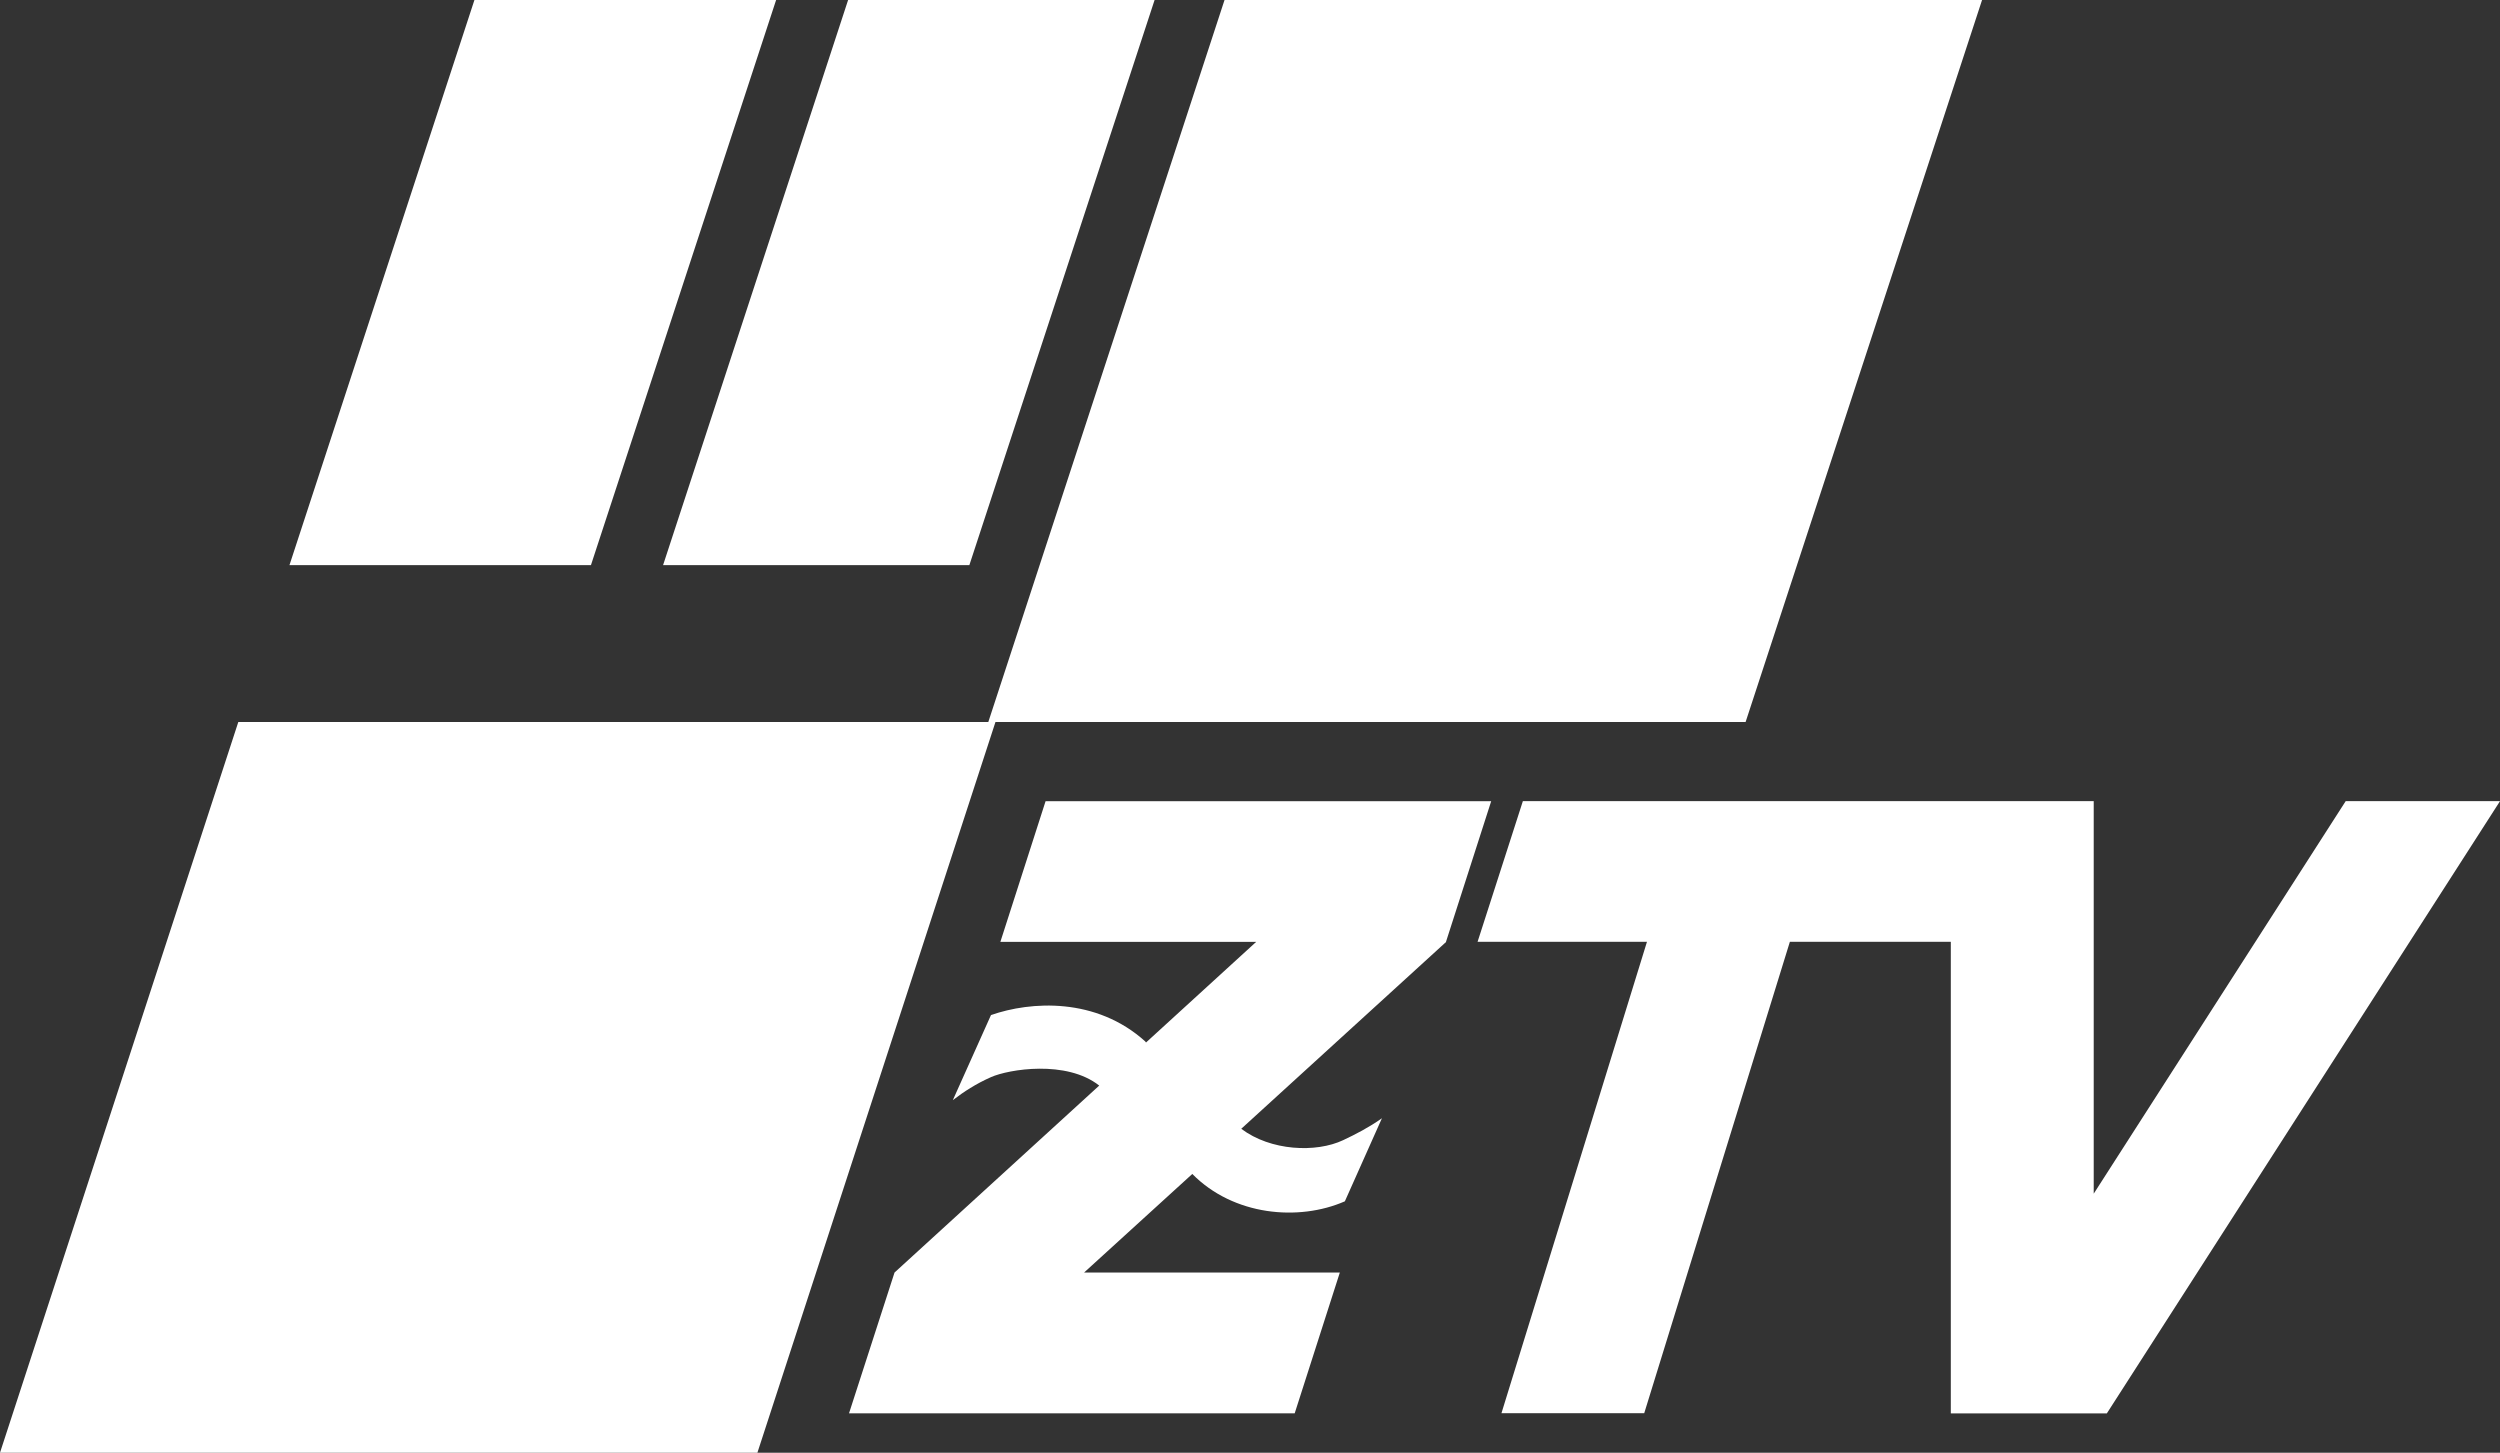
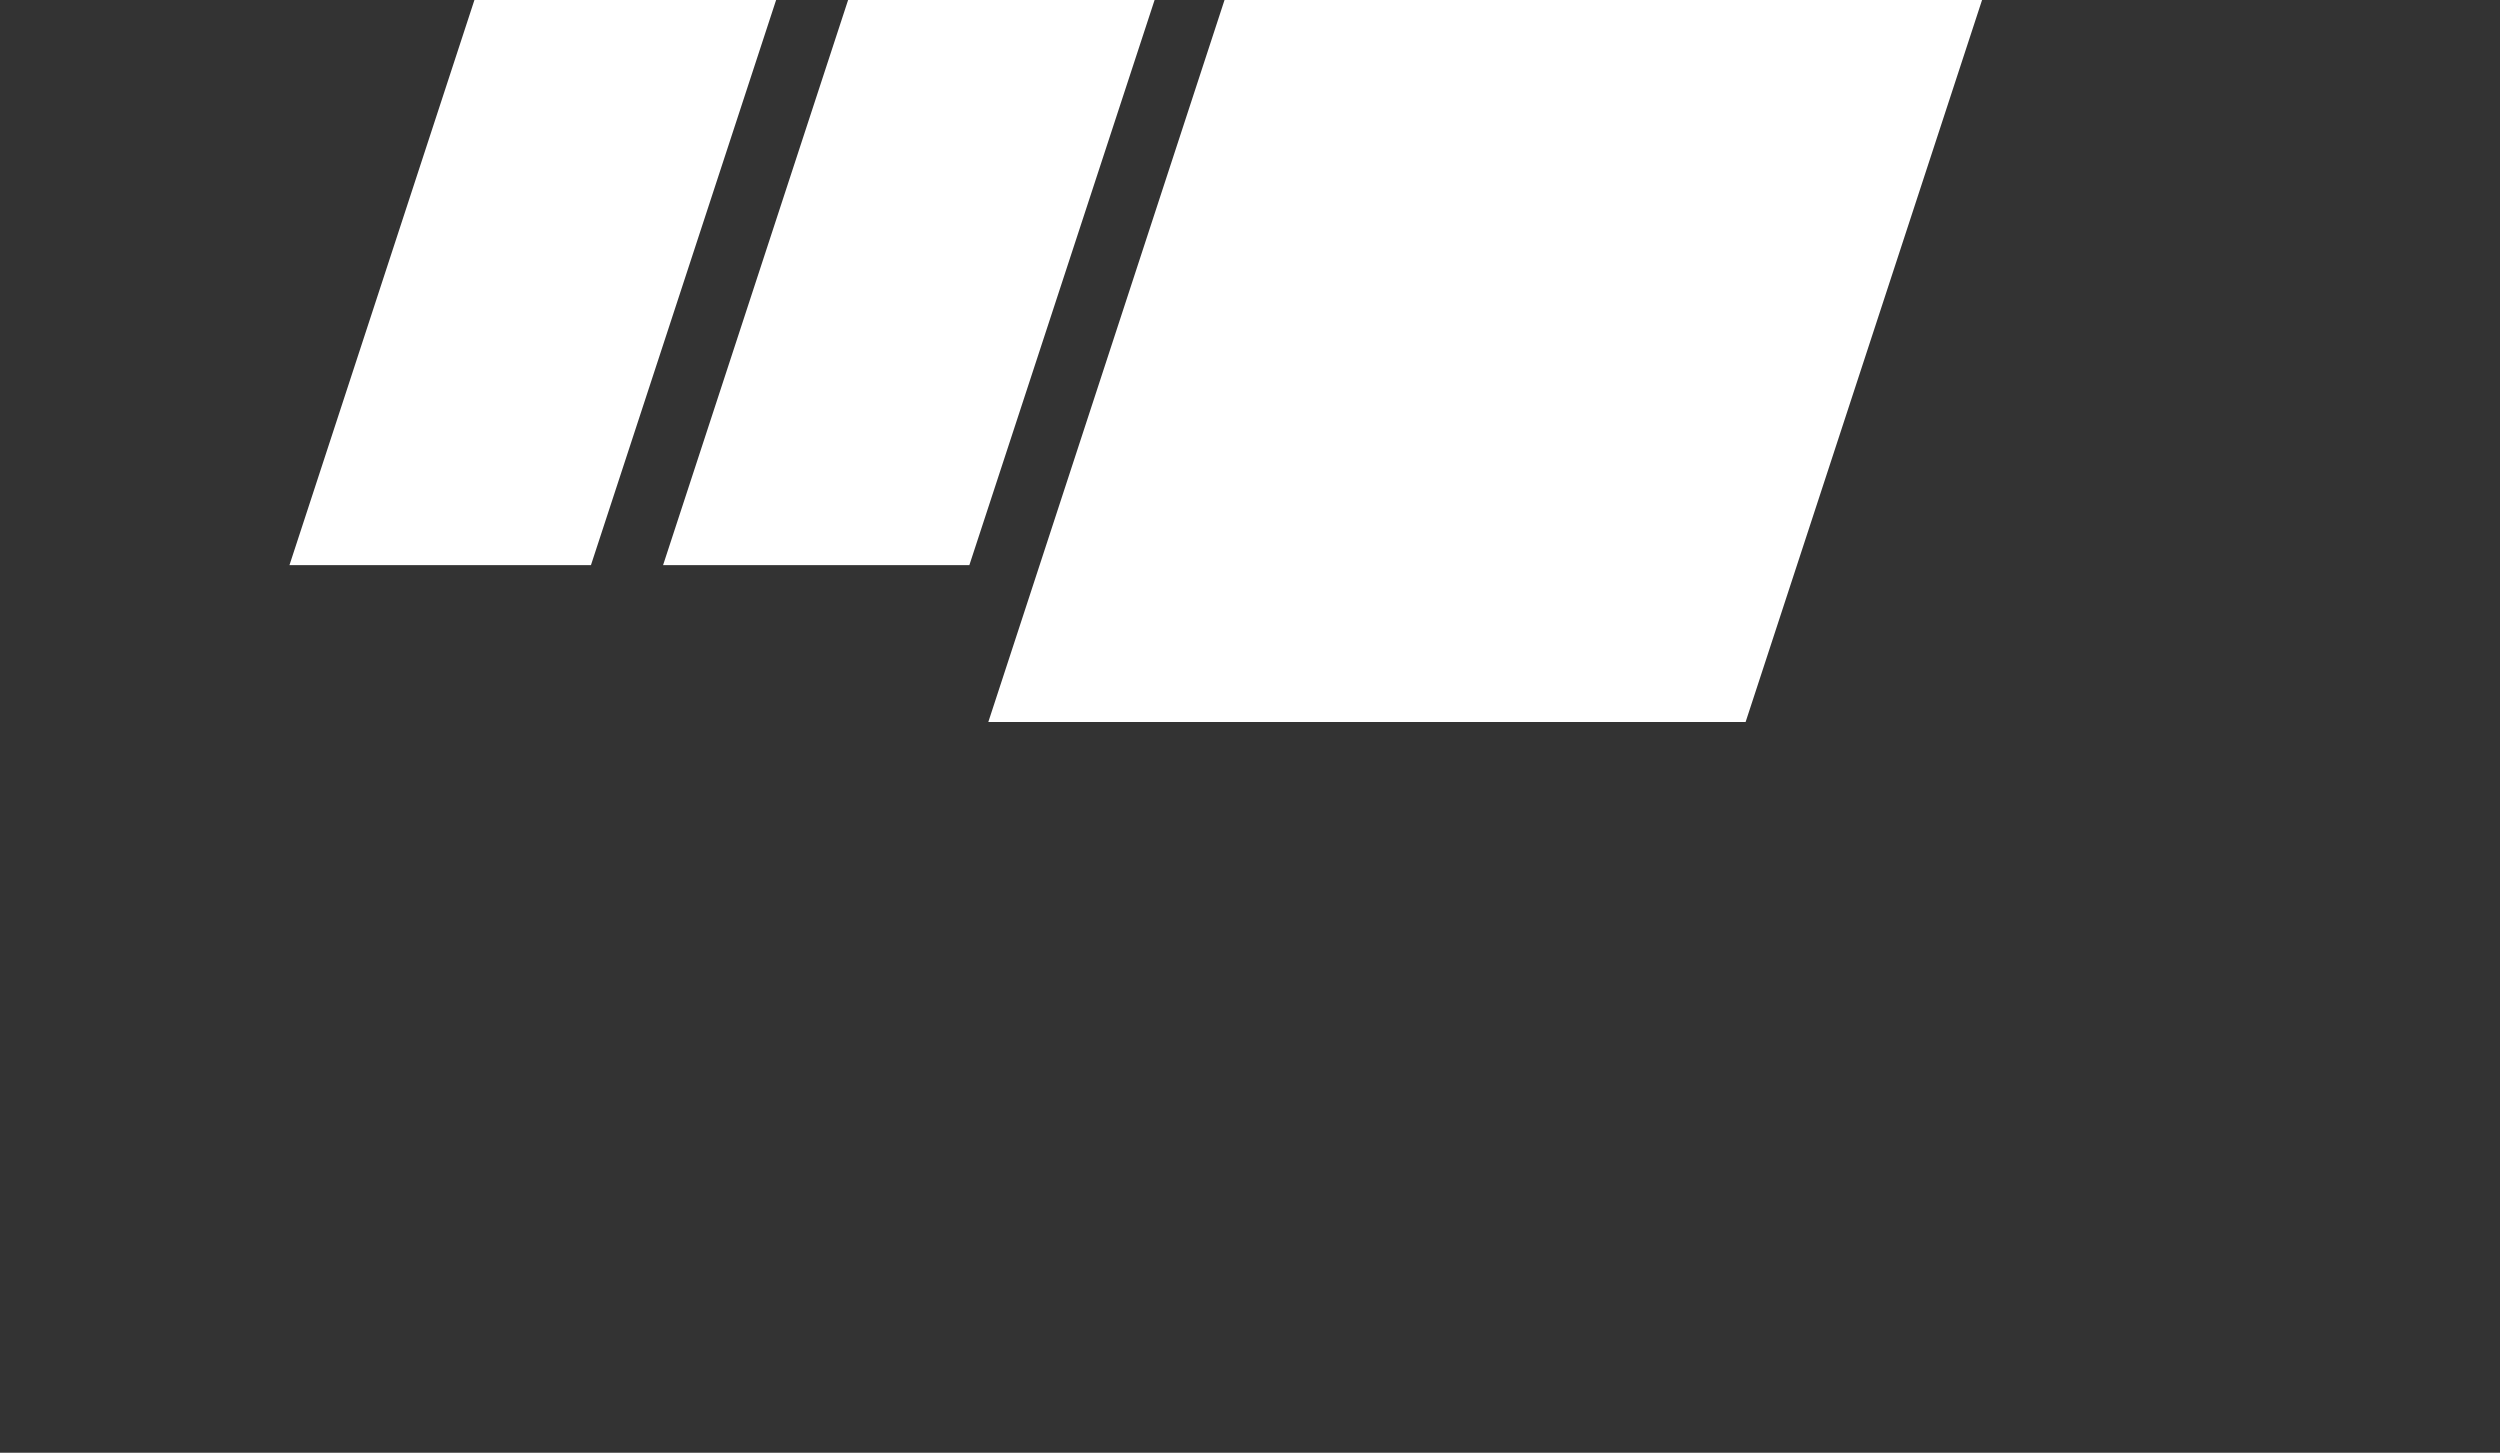
<svg xmlns="http://www.w3.org/2000/svg" width="74" height="43" viewBox="0 0 74 43" fill="none">
  <rect x="0" y="0" width="74" height="43" fill="#333333" stroke="none" />
  <g id="ztv-logo" clip-path="url(#clip0_64_120)">
    <path id="Vector" d="M51.67 21.371L58.669 0H36.246L29.254 21.371H51.67Z" fill="white" />
    <path id="Vector_2" d="M17.492 16.728L22.973 0H14.043L8.568 16.728H17.492Z" fill="white" />
    <path id="Vector_3" d="M28.693 16.728L34.176 0H25.104L19.627 16.728H28.693Z" fill="white" />
-     <path id="Vector_4" d="M22.419 43L29.466 21.371H7.054L0 43H22.419Z" fill="white" />
-     <path id="Vector_5" d="M42.801 27.879L44.139 23.716H30.949L29.611 27.879H37.183L33.922 30.858C33.909 30.845 33.903 30.83 33.903 30.83C32.447 29.513 30.511 29.634 29.333 30.046L28.204 32.564C28.526 32.316 28.889 32.08 29.331 31.884C29.858 31.649 31.568 31.368 32.537 32.133L26.478 37.667L25.131 41.834H38.323L39.659 37.667H32.089L35.292 34.749C36.511 35.986 38.44 36.158 39.808 35.559L40.905 33.1C40.521 33.372 40.124 33.576 39.759 33.748C38.955 34.129 37.612 34.069 36.741 33.412L42.803 27.883L42.801 27.879Z" fill="white" />
-     <path id="Vector_6" d="M69.433 23.713L61.974 35.333V23.713H60.966H57.744H45.077L43.736 27.878H48.75L44.443 41.831H48.669L52.98 27.878H57.744V41.837H57.795H61.974H62.362L74.001 23.713H69.433Z" fill="white" />
  </g>
  <defs>
    <clipPath id="clip0_64_120">
      <rect width="74" height="43" fill="white" />
    </clipPath>
  </defs>
</svg>